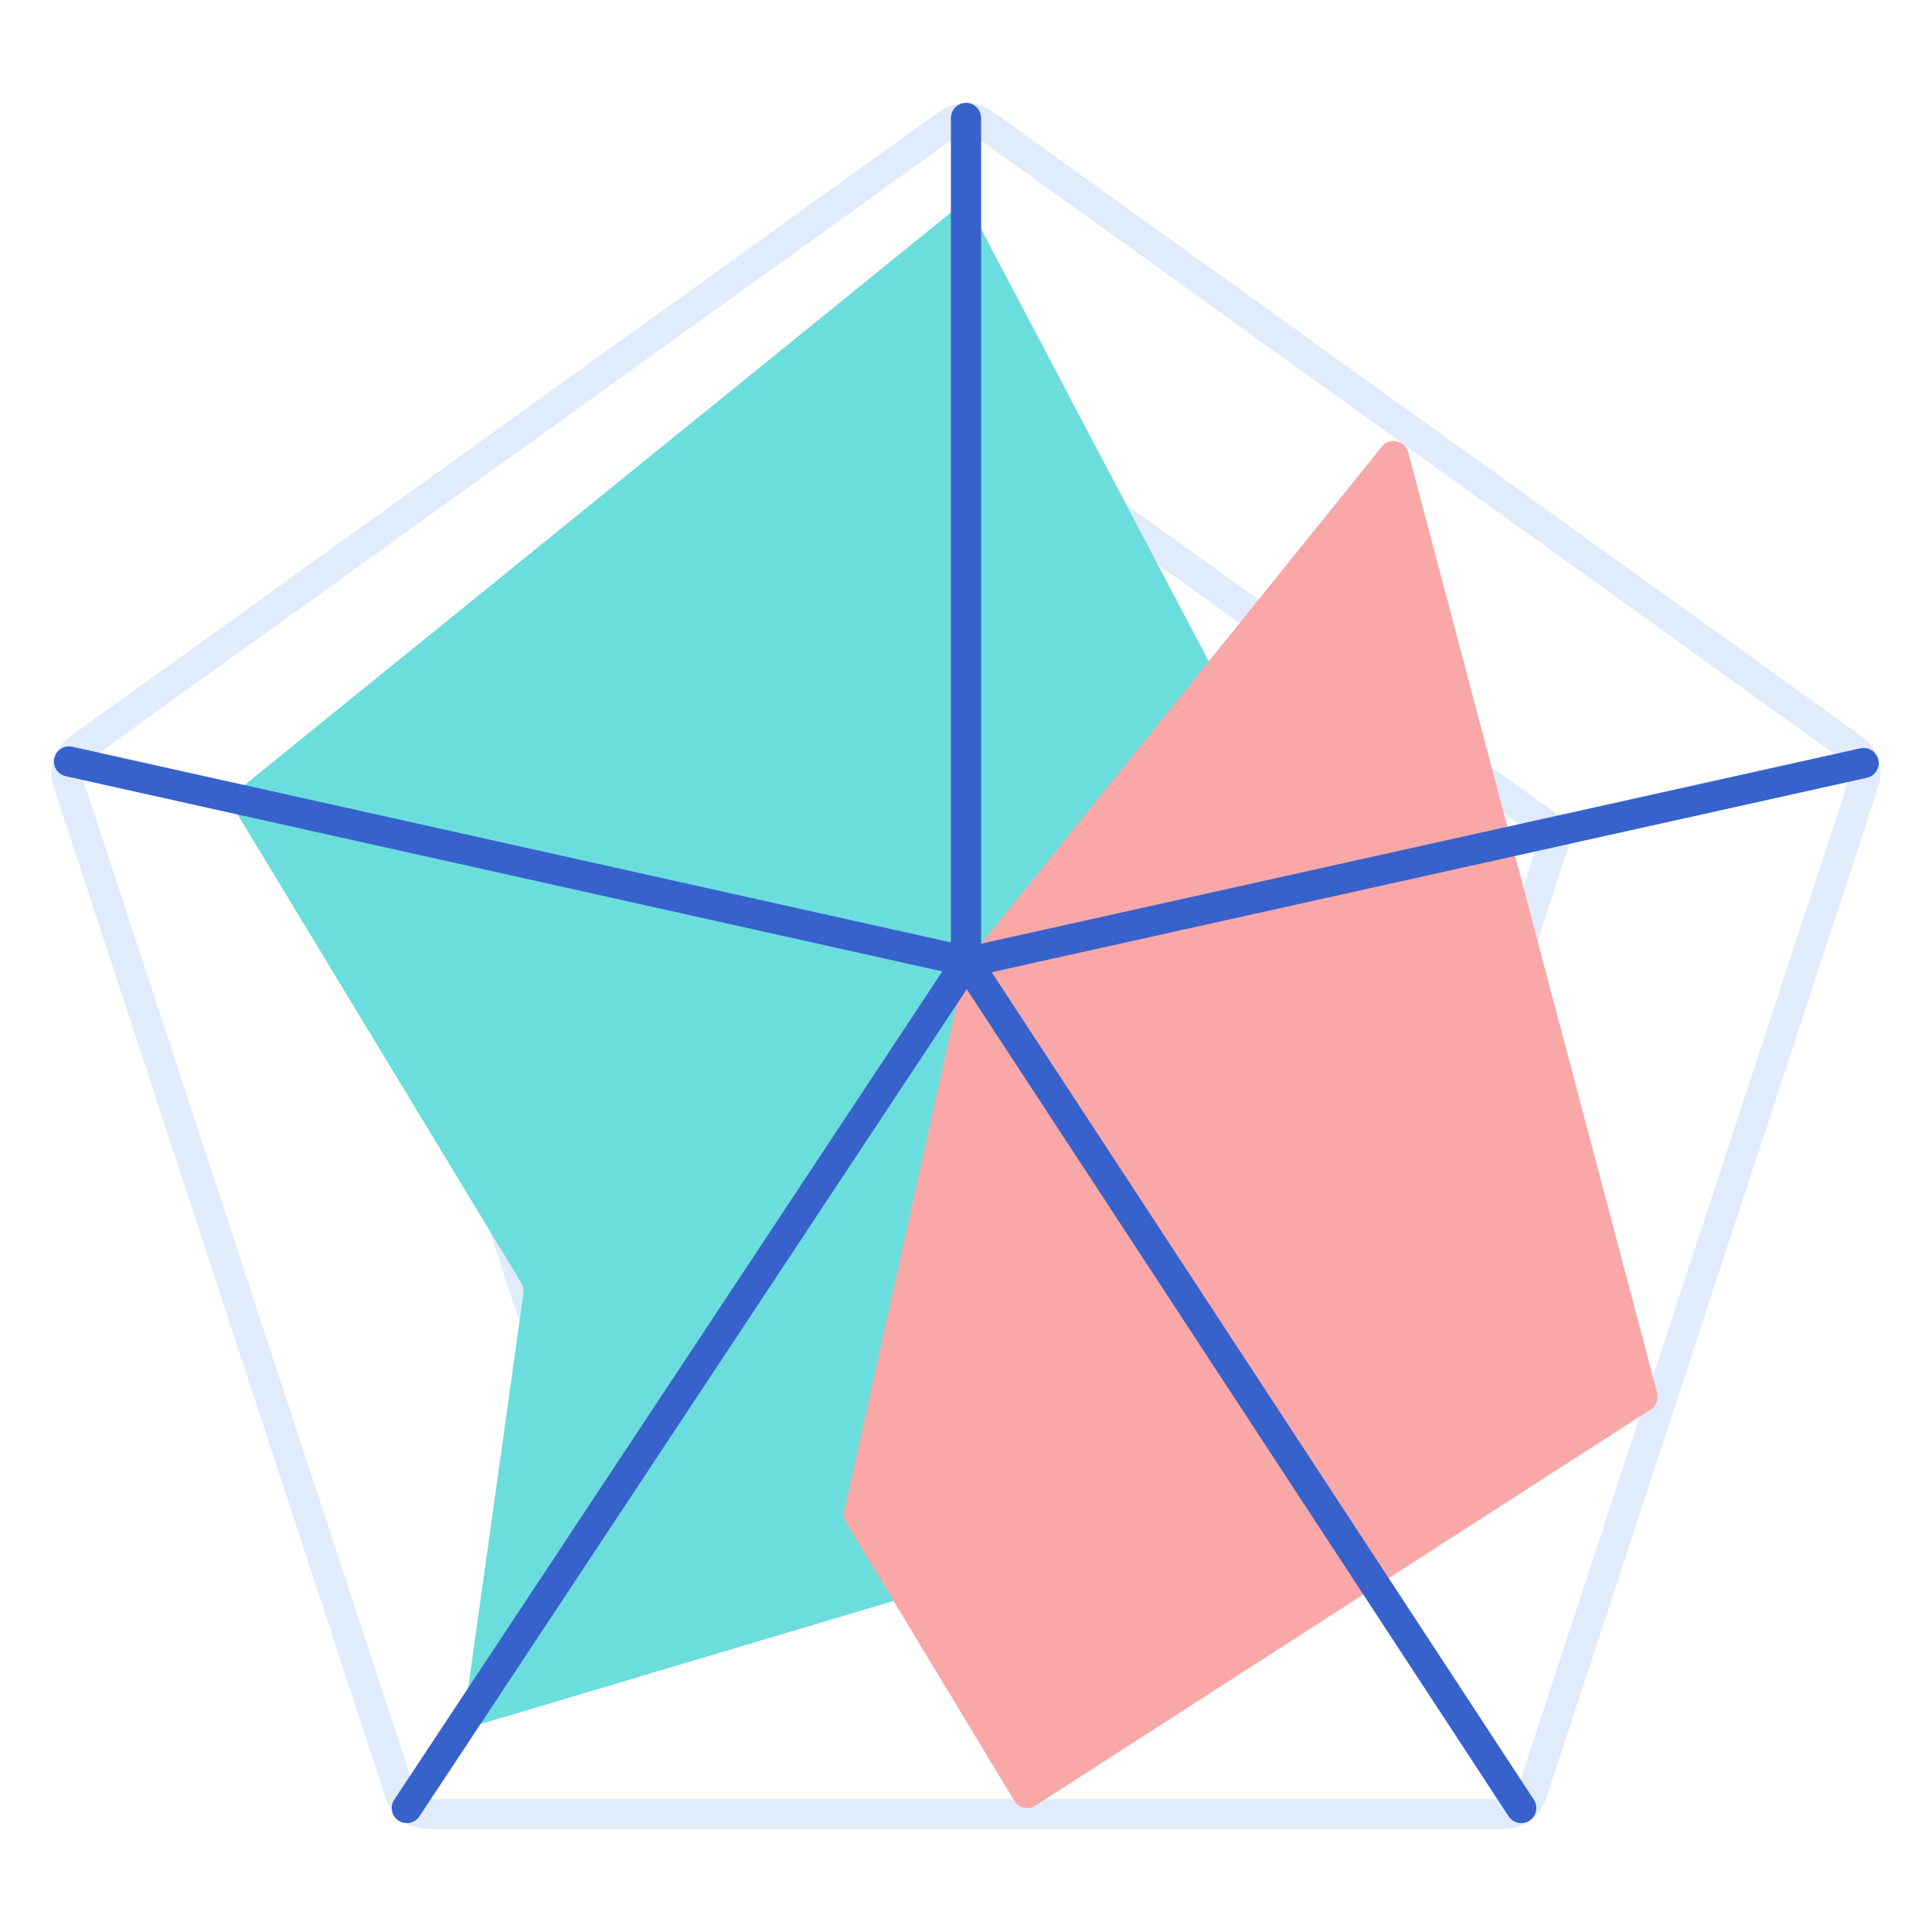
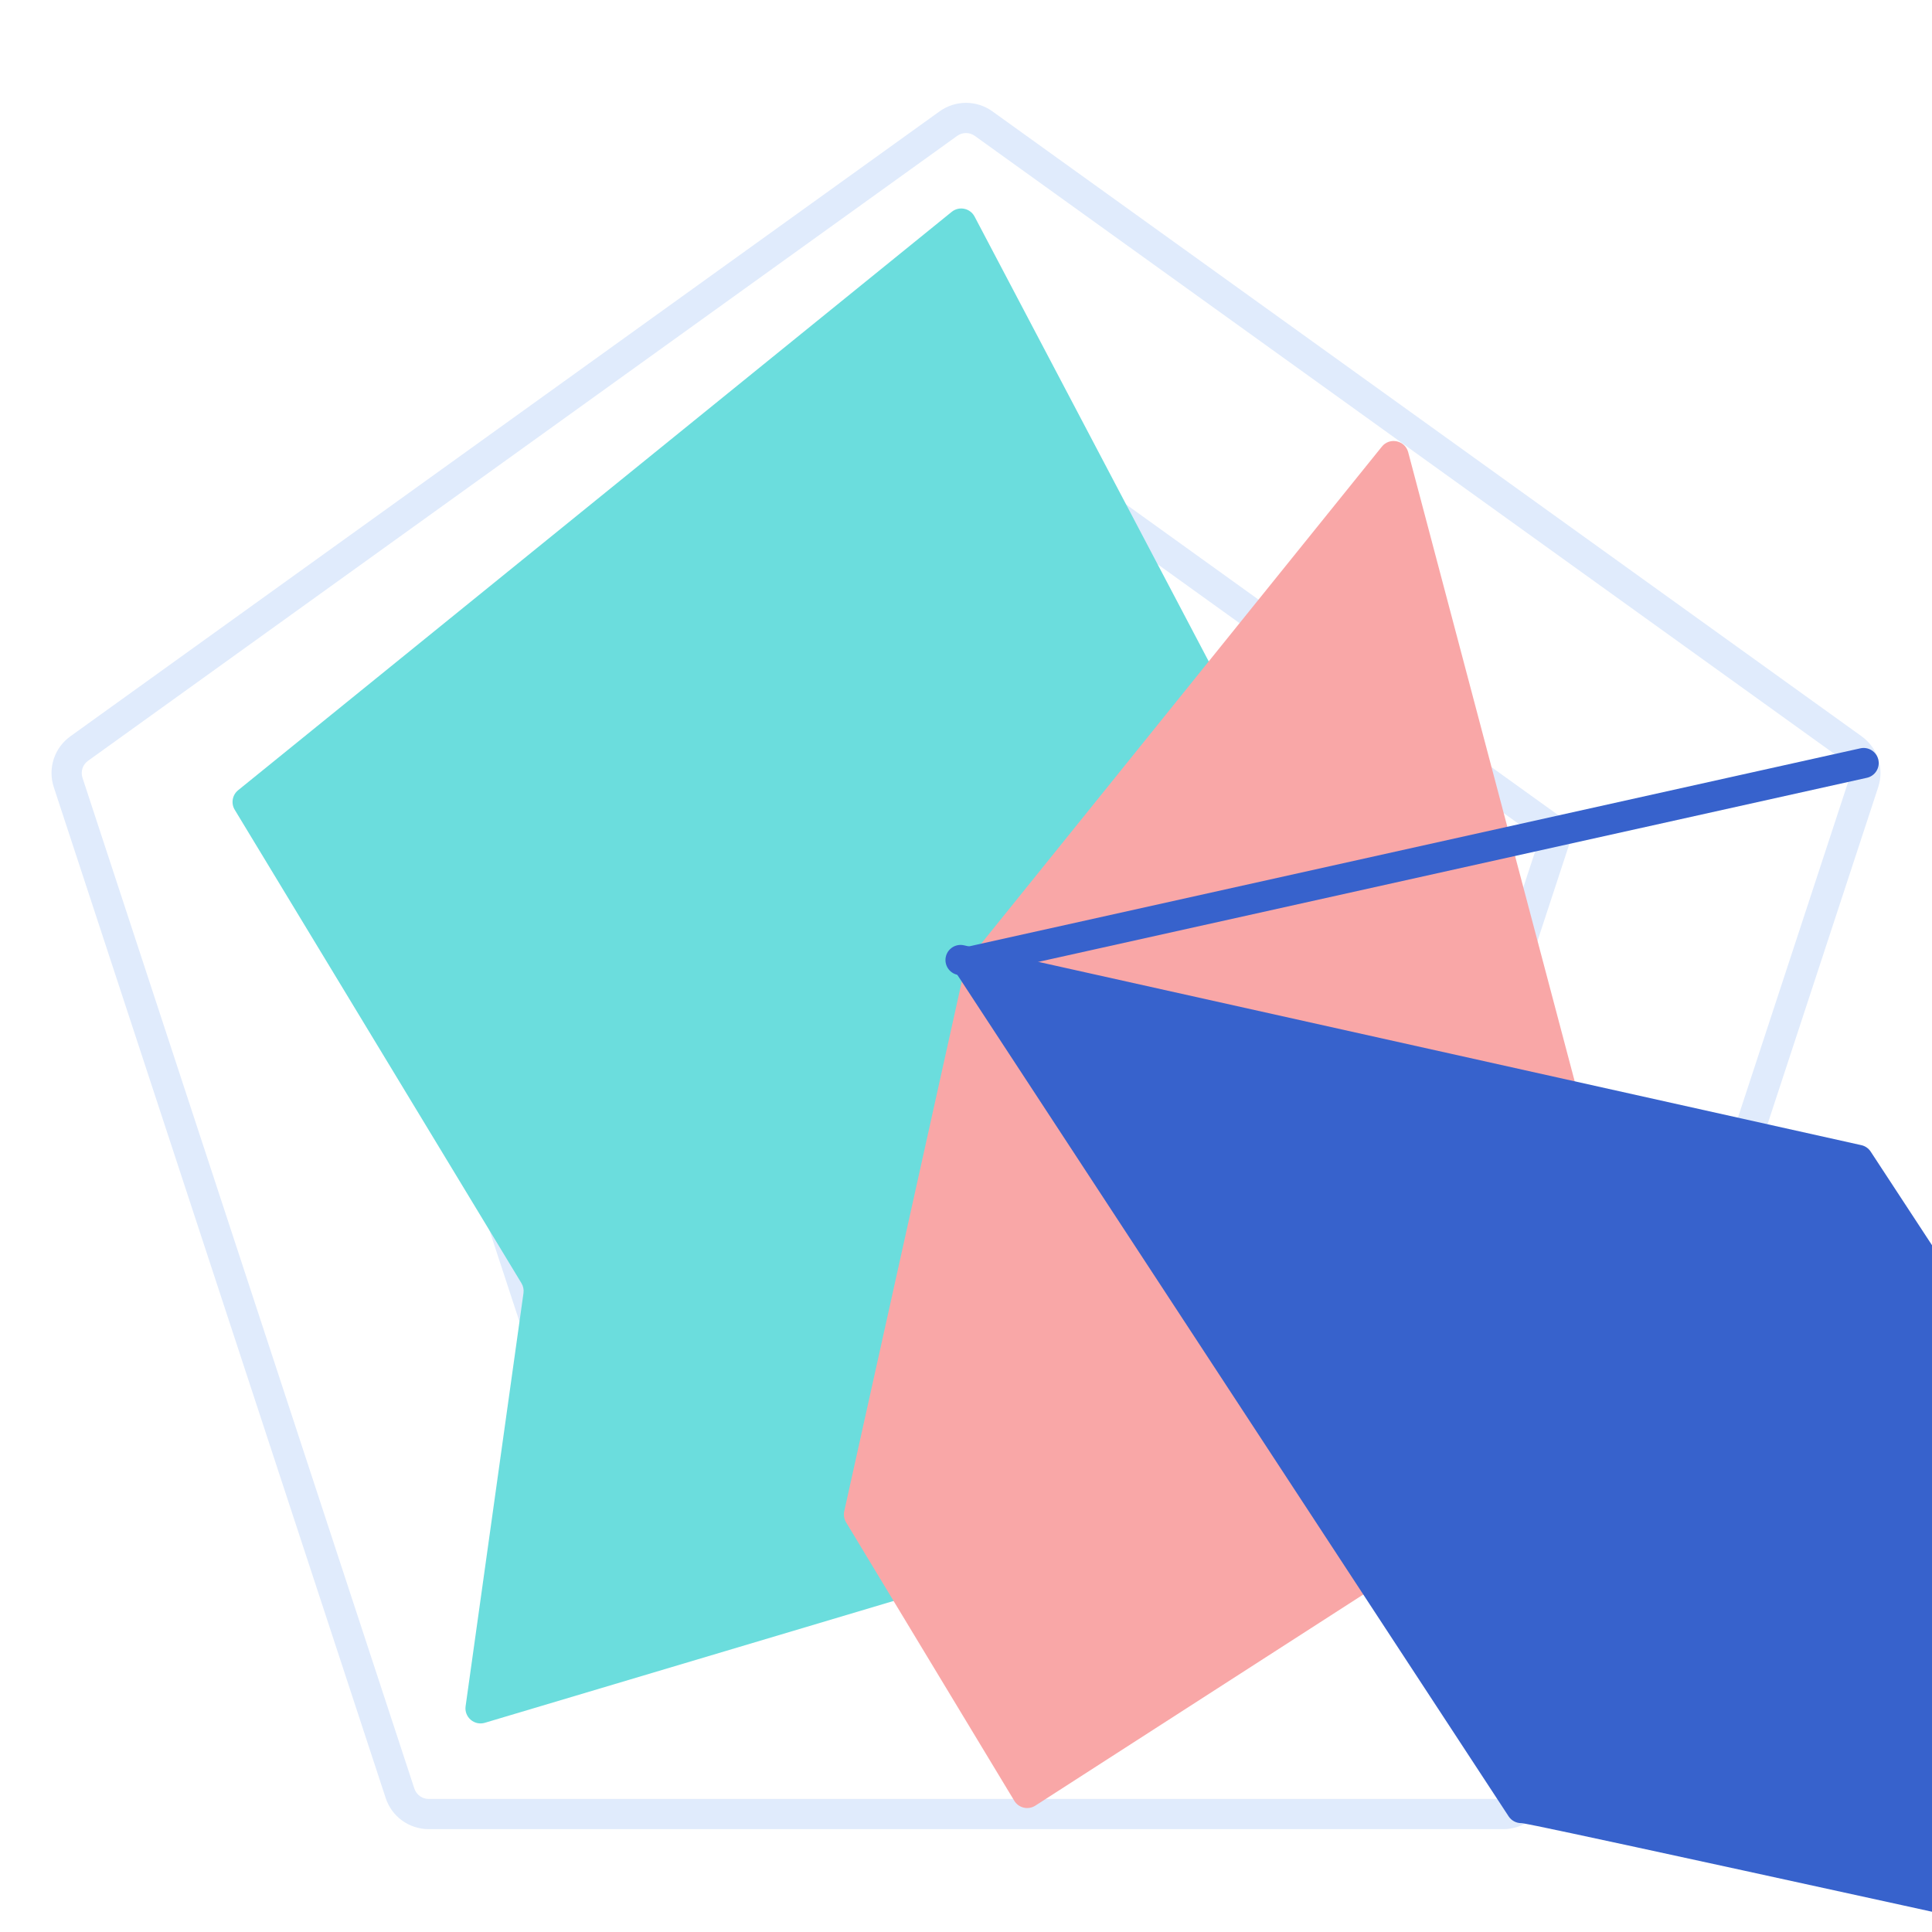
<svg xmlns="http://www.w3.org/2000/svg" version="1.1" id="Layer_1" x="0px" y="0px" viewBox="0 0 256 256" style="enable-background:new 0 0 256 256;" xml:space="preserve">
  <style type="text/css">
	.st0{fill:#E0EBFC;}
	.st1{fill:#B9BEFC;}
	.st2{fill:#F9CFCF;}
	.st3{fill:#F9A7A7;}
	.st4{fill:#A4C9FF;}
	.st5{fill:#4671C6;}
	.st6{fill:#3762CC;}
	.st7{fill:#FFEA92;}
	.st8{fill:#6BDDDD;}
	.st9{fill:#EAA97D;}
</style>
  <g>
    <g>
      <path class="st0" d="M199.196,242.37H56.804c-2.6,0-4.891-1.659-5.701-4.128L7.129,104.309c-0.821-2.498,0.063-5.208,2.198-6.744    l115.17-82.807c2.096-1.506,4.91-1.506,7.006,0l115.171,82.807c2.135,1.535,3.019,4.246,2.197,6.744l-43.974,133.932    C204.087,240.711,201.796,242.37,199.196,242.37z M128,17.629c-0.409,0-0.818,0.125-1.167,0.376v0L11.662,100.813    c-0.712,0.512-1.007,1.415-0.732,2.247l43.974,133.933c0.271,0.823,1.034,1.376,1.9,1.376h142.393c0.866,0,1.63-0.553,1.9-1.376    l43.974-133.933c0.274-0.833-0.021-1.736-0.731-2.248L129.167,18.006C128.818,17.755,128.409,17.629,128,17.629z M125.665,16.382    h0.01H125.665z" />
    </g>
    <g>
      <path class="st0" d="M176.559,203.026H79.441c-0.864,0-1.631-0.555-1.9-1.376l-29.767-90.662    c-0.271-0.829,0.024-1.739,0.732-2.248l78.325-56.316c0.699-0.501,1.637-0.501,2.336,0l78.325,56.316    c0.708,0.509,1.004,1.419,0.732,2.248l-29.767,90.662C178.189,202.471,177.423,203.026,176.559,203.026z M80.89,199.026h94.221    l28.857-87.894L128,56.511l-75.968,54.621L80.89,199.026z" />
    </g>
    <g>
      <path class="st0" d="M151.022,163.681h-46.045c-0.864,0-1.631-0.555-1.9-1.376l-13.743-41.854    c-0.272-0.829,0.024-1.739,0.732-2.248l36.766-26.435c0.699-0.501,1.637-0.501,2.336,0l36.766,26.435    c0.708,0.509,1.004,1.419,0.732,2.248l-13.743,41.854C152.653,163.126,151.887,163.681,151.022,163.681z M106.426,159.681h43.148    l12.834-39.086L128,95.855l-34.408,24.74L106.426,159.681z" />
    </g>
    <g>
      <path class="st8" d="M126.106,28.072l-94.552,76.637c-0.776,0.629-0.969,1.735-0.451,2.59l37.992,62.728    c0.238,0.394,0.334,0.858,0.27,1.314l-7.67,54.744c-0.202,1.442,1.156,2.61,2.552,2.194l90.781-27.062    c0.415-0.124,0.778-0.378,1.036-0.726l36.375-49.101c0.457-0.617,0.521-1.442,0.163-2.122L129.135,28.694    C128.548,27.578,127.086,27.277,126.106,28.072z" />
    </g>
    <g>
      <path class="st3" d="M137.189,239.256l81.541-52.495c0.729-0.469,1.073-1.355,0.851-2.193L186.594,59.925    c-0.419-1.584-2.462-2.02-3.49-0.744l-54.81,67.991c-0.193,0.24-0.329,0.521-0.395,0.822l-16.032,72.25    c-0.111,0.502-0.025,1.027,0.241,1.467l22.287,36.897C134.977,239.573,136.241,239.866,137.189,239.256z" />
    </g>
    <g>
-       <path class="st6" d="M53.904,241.575c-0.379,0-0.762-0.107-1.102-0.332c-0.921-0.609-1.174-1.851-0.564-2.771L126,127.001V15.63    c0-1.104,0.896-2,2-2s2,0.896,2,2v111.973c0,0.393-0.115,0.776-0.332,1.104L55.574,240.678    C55.189,241.26,54.553,241.575,53.904,241.575z" />
-     </g>
+       </g>
    <g>
-       <path class="st6" d="M201.573,241.575c-0.652,0-1.291-0.318-1.675-0.904L126.845,129.16L8.715,102.853    c-1.078-0.24-1.758-1.309-1.518-2.387c0.24-1.079,1.314-1.757,2.387-1.518l118.923,26.484c0.509,0.113,0.953,0.42,1.238,0.856    l73.499,112.19c0.605,0.924,0.347,2.164-0.577,2.769C202.329,241.469,201.949,241.575,201.573,241.575z" />
+       <path class="st6" d="M201.573,241.575c-0.652,0-1.291-0.318-1.675-0.904L126.845,129.16c-1.078-0.24-1.758-1.309-1.518-2.387c0.24-1.079,1.314-1.757,2.387-1.518l118.923,26.484c0.509,0.113,0.953,0.42,1.238,0.856    l73.499,112.19c0.605,0.924,0.347,2.164-0.577,2.769C202.329,241.469,201.949,241.575,201.573,241.575z" />
    </g>
    <g>
      <path class="st6" d="M127.998,129.537c-0.917,0-1.743-0.634-1.95-1.567c-0.24-1.078,0.44-2.146,1.519-2.386l118.938-26.426    c1.074-0.242,2.146,0.44,2.386,1.519c0.24,1.078-0.44,2.146-1.519,2.386l-118.938,26.426    C128.288,129.521,128.142,129.537,127.998,129.537z" />
    </g>
  </g>
</svg>